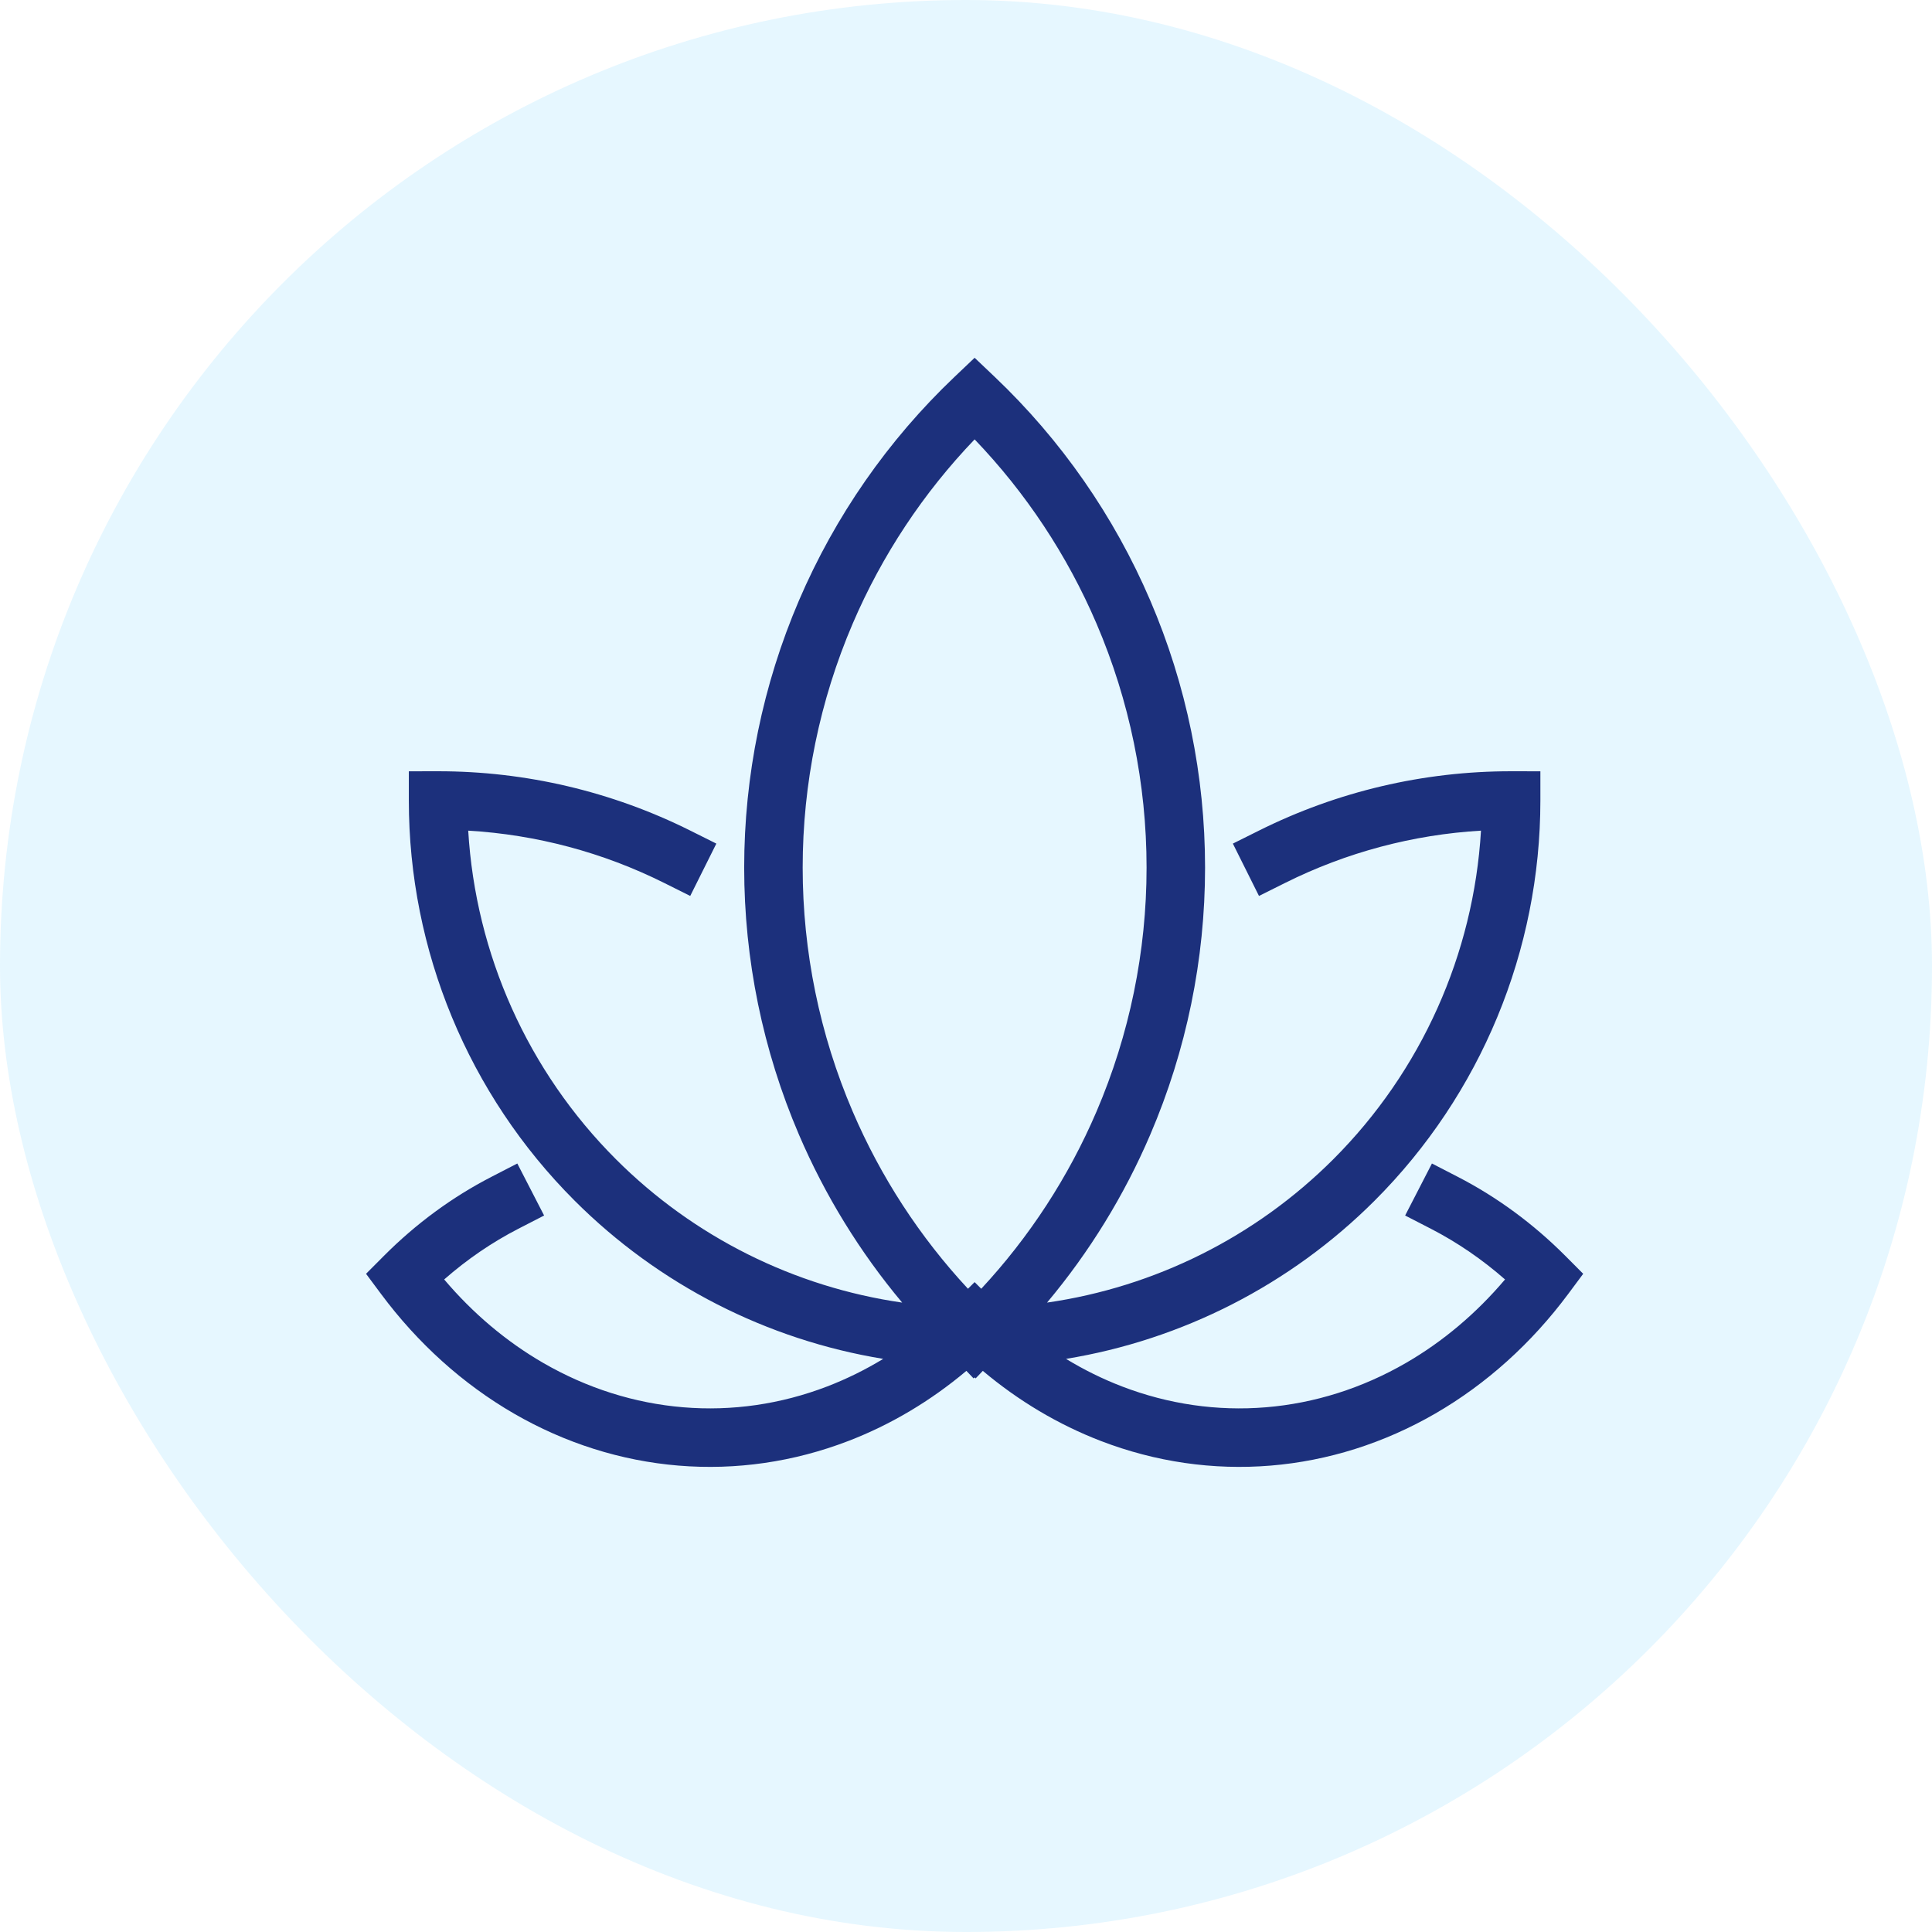
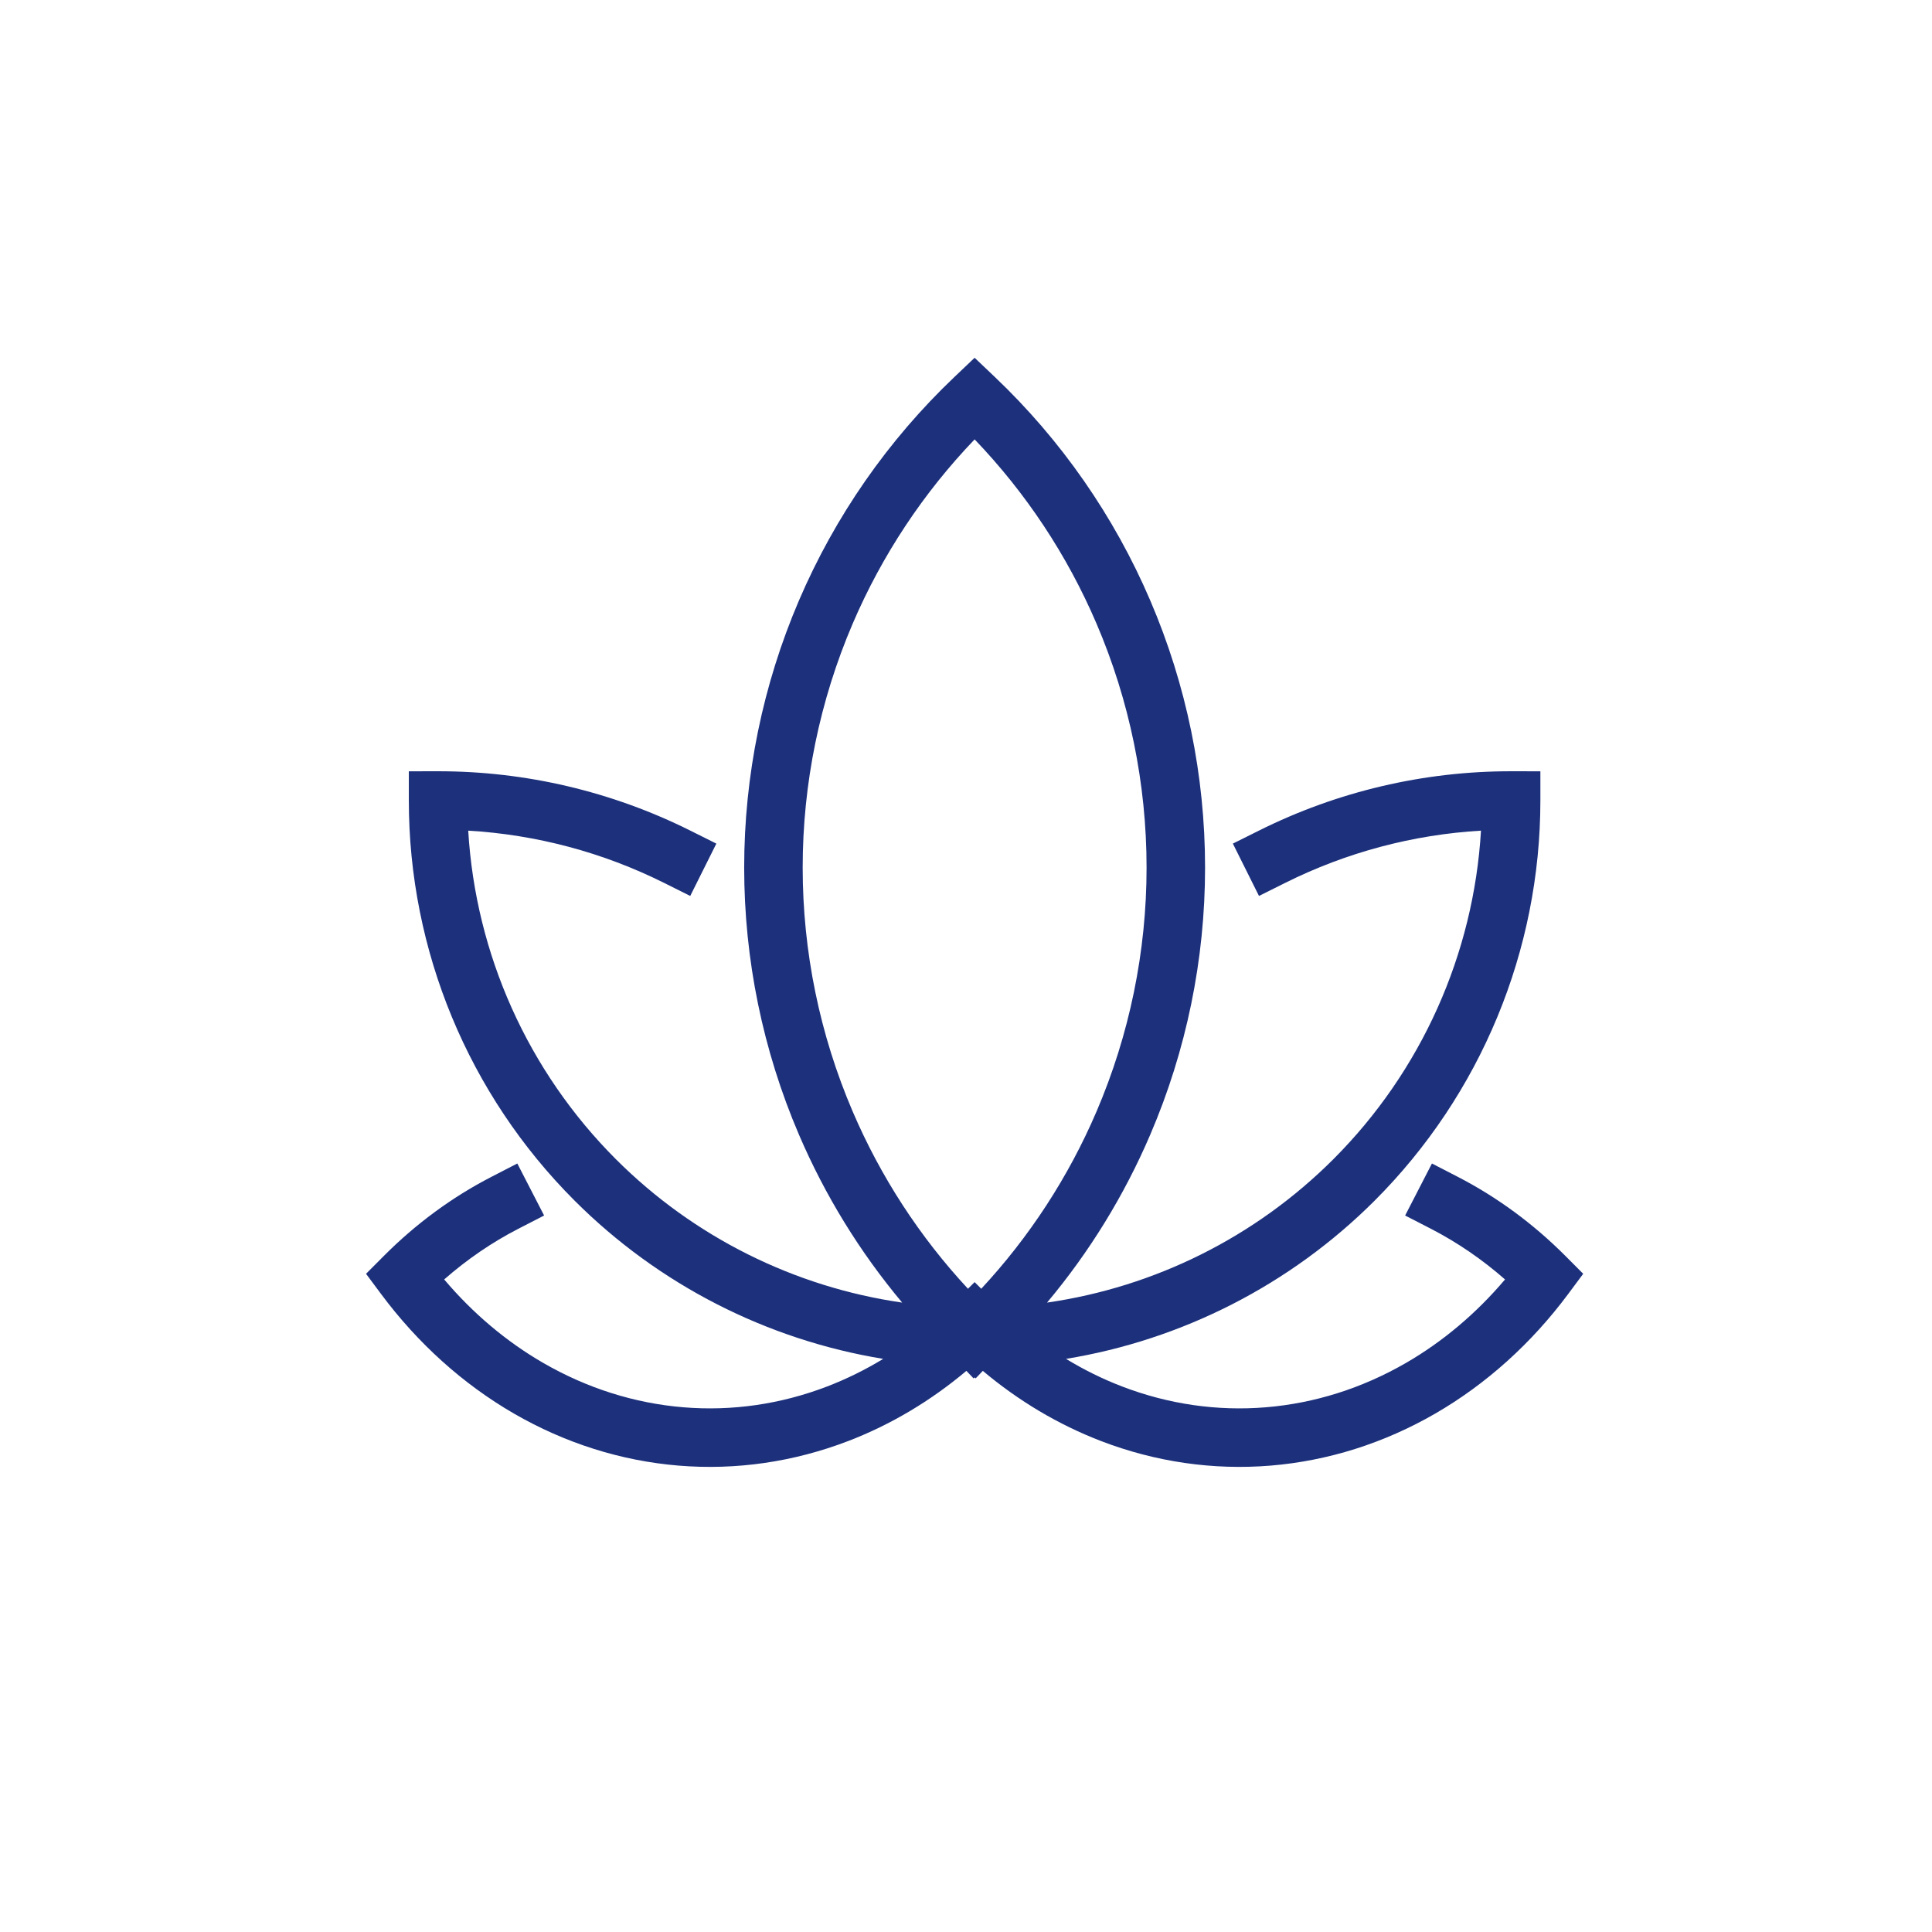
<svg xmlns="http://www.w3.org/2000/svg" width="54" height="54" viewBox="0 0 54 54" fill="none">
-   <rect width="54" height="54" rx="27" fill="#01AAFF" fill-opacity="0.1" />
  <path fill-rule="evenodd" clip-rule="evenodd" d="M27.804 10.535L27.241 10L26.678 10.535C24.821 12.3 23.342 14.426 22.331 16.784C21.321 19.142 20.8 21.682 20.8 24.249C20.8 26.816 21.321 29.356 22.331 31.714C23.061 33.416 24.034 34.997 25.216 36.408C22.205 35.974 19.392 34.578 17.215 32.401C14.755 29.941 13.293 26.67 13.087 23.217C14.989 23.328 16.851 23.824 18.561 24.677L19.292 25.042L20.022 23.579L19.291 23.214C17.102 22.122 14.69 21.555 12.244 21.557L11.427 21.558V22.375C11.427 26.569 13.093 30.591 16.059 33.557C18.416 35.913 21.439 37.449 24.686 37.981C24.184 38.286 23.661 38.544 23.122 38.751C21.826 39.249 20.458 39.447 19.099 39.334C17.739 39.222 16.408 38.802 15.183 38.094C14.156 37.5 13.22 36.712 12.415 35.761C13.055 35.2 13.748 34.726 14.481 34.348L15.208 33.974L14.459 32.52L13.732 32.895C12.636 33.46 11.624 34.205 10.729 35.103L10.231 35.603L10.652 36.169C11.676 37.545 12.937 38.683 14.364 39.509C15.792 40.335 17.356 40.831 18.964 40.964C20.573 41.097 22.186 40.862 23.709 40.277C24.899 39.82 26.012 39.156 27.011 38.316L27.211 38.526L27.241 38.499L27.27 38.526L27.47 38.316C28.469 39.156 29.583 39.82 30.773 40.277C32.295 40.862 33.909 41.097 35.517 40.964C37.125 40.831 38.689 40.335 40.117 39.509C41.545 38.683 42.806 37.545 43.83 36.169L44.251 35.603L43.753 35.103C42.857 34.205 41.845 33.46 40.75 32.895L40.023 32.52L39.274 33.974L40.001 34.348C40.733 34.726 41.426 35.2 42.066 35.761C41.261 36.712 40.325 37.5 39.298 38.094C38.074 38.802 36.742 39.222 35.383 39.334C34.023 39.447 32.656 39.249 31.359 38.751C30.82 38.544 30.297 38.286 29.796 37.981C33.042 37.449 36.066 35.913 38.423 33.557C41.388 30.591 43.054 26.569 43.054 22.375V21.558L42.237 21.557C39.792 21.555 37.379 22.122 35.191 23.214L34.459 23.579L35.189 25.042L35.921 24.677C37.63 23.824 39.493 23.328 41.394 23.217C41.189 26.67 39.726 29.941 37.267 32.401C35.089 34.578 32.277 35.974 29.265 36.408C30.448 34.997 31.421 33.416 32.15 31.714C33.161 29.356 33.682 26.816 33.682 24.249C33.682 21.682 33.161 19.142 32.15 16.784C31.14 14.426 29.661 12.3 27.804 10.535ZM27.426 36.021C28.774 34.572 29.864 32.897 30.647 31.07C31.57 28.916 32.047 26.595 32.047 24.249C32.047 21.904 31.57 19.583 30.647 17.428C29.829 15.518 28.674 13.775 27.241 12.281C25.808 13.775 24.653 15.518 23.834 17.428C22.911 19.583 22.435 21.904 22.435 24.249C22.435 26.595 22.911 28.916 23.834 31.07C24.617 32.897 25.708 34.572 27.055 36.021L27.238 35.838L27.241 35.841L27.244 35.838L27.426 36.021Z" fill="#1C307C" />
</svg>